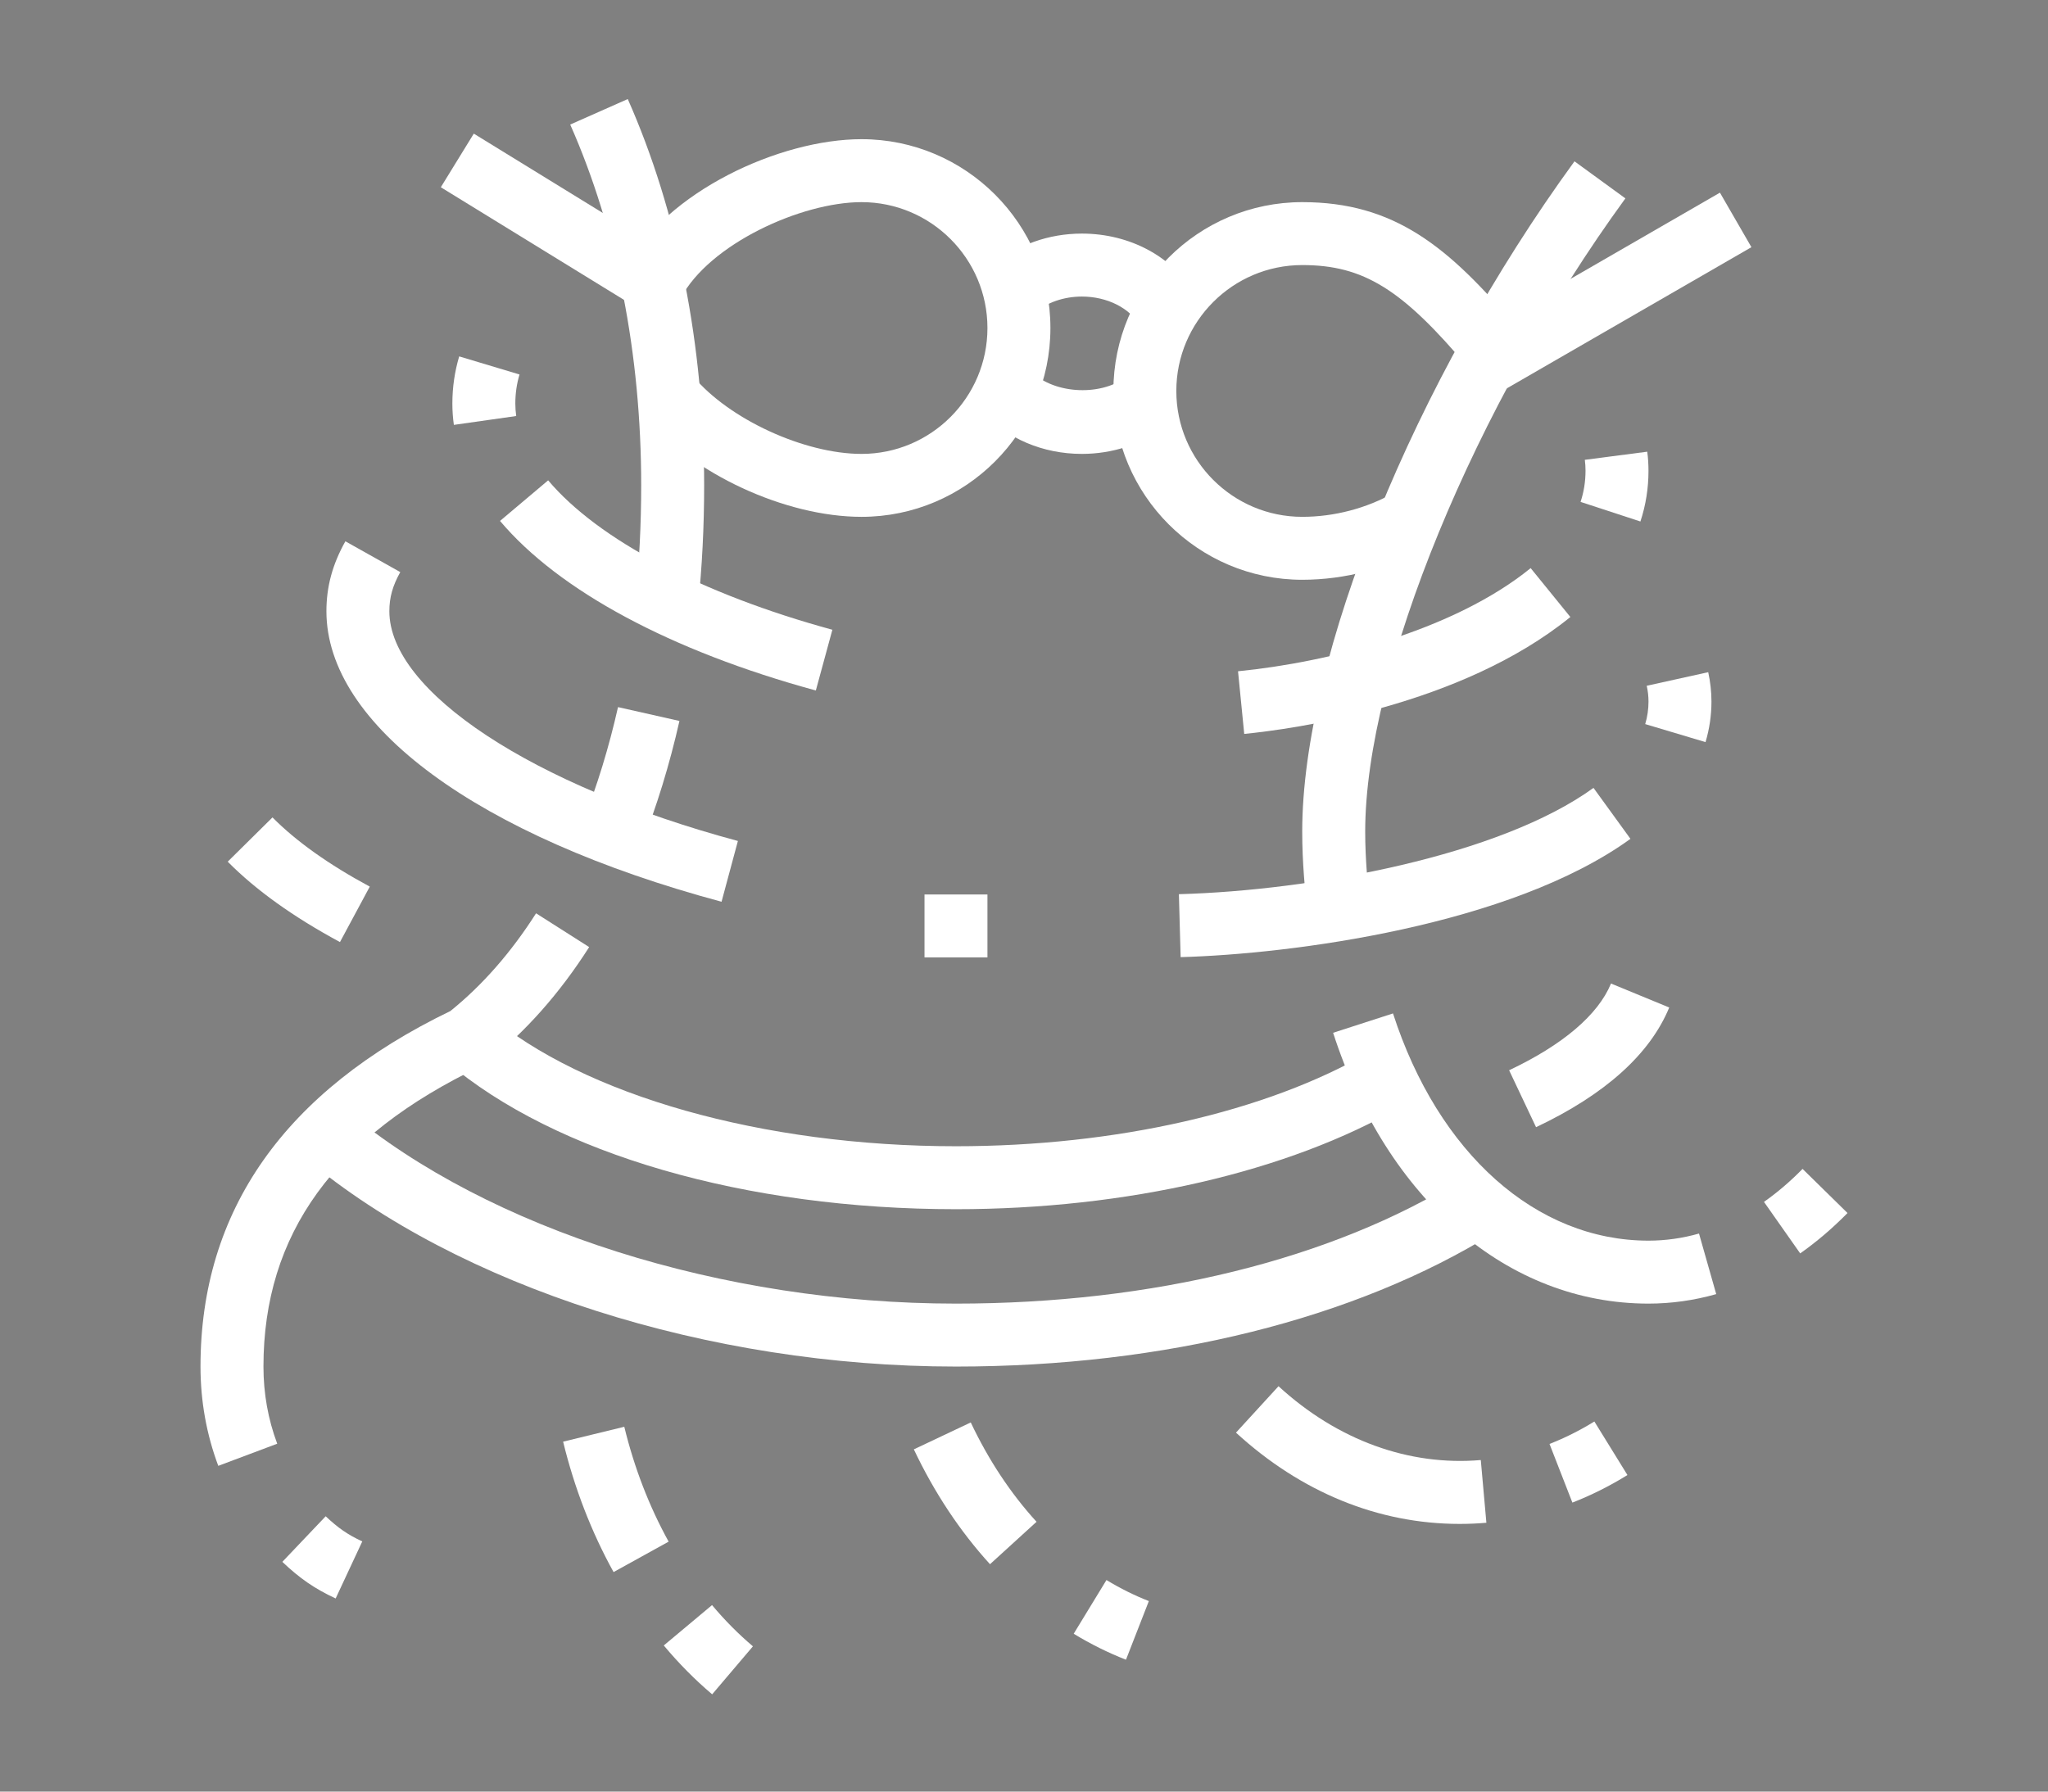
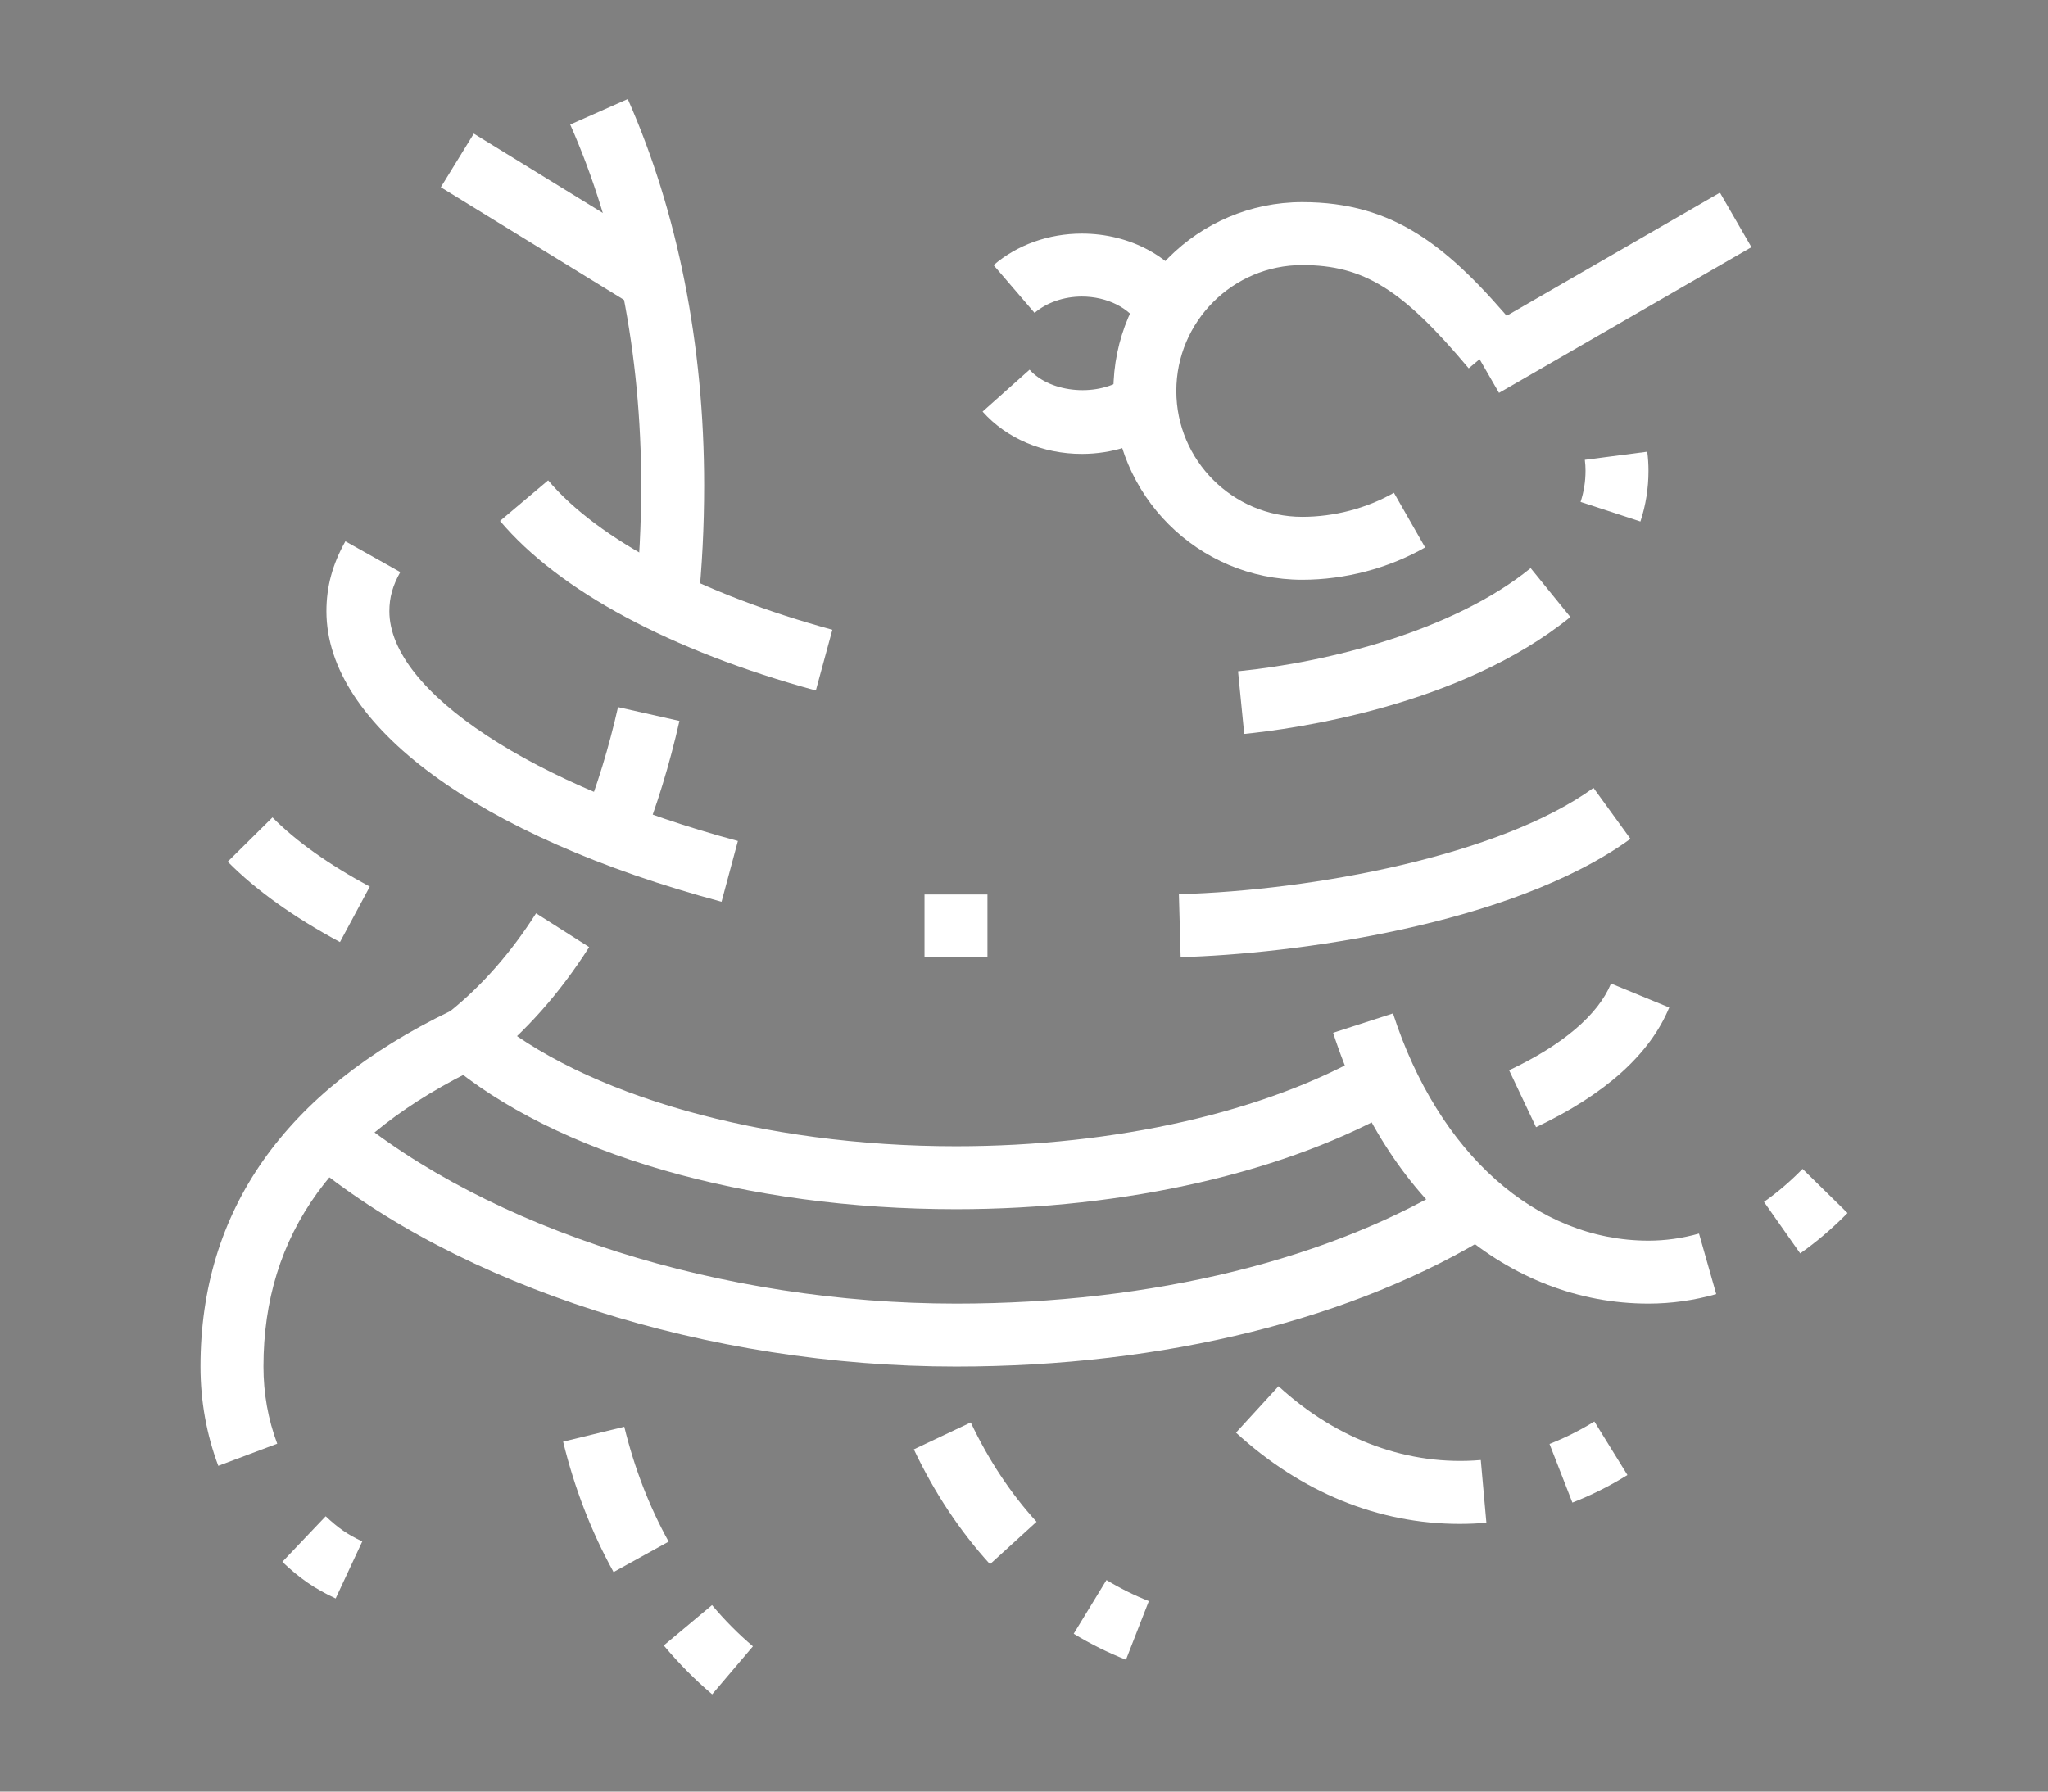
<svg xmlns="http://www.w3.org/2000/svg" version="1.1" id="Calque_1" x="0px" y="0px" width="120px" height="105px" viewBox="0 0 120 105" enable-background="new 0 0 120 105" xml:space="preserve">
  <rect x="0" y="0" width="120" height="105" fill="#808080" stroke="none" />
  <g>
    <g>
      <path fill="#FFFFFF" d="M-72.65-28.546c-3.5,0-6.345-2.846-6.345-6.345s2.845-6.345,6.345-6.345c3.498,0,6.344,2.847,6.344,6.345    S-69.152-28.546-72.65-28.546z M-72.65-38.491c-1.985,0-3.601,1.615-3.601,3.6c0,1.984,1.615,3.599,3.601,3.599    c1.984,0,3.6-1.615,3.6-3.599C-69.051-36.876-70.666-38.491-72.65-38.491z" />
      <path fill="#FFFFFF" d="M-87.648-16.558c-0.143,0-0.287-0.022-0.43-0.069c-0.72-0.237-1.111-1.013-0.875-1.733l2.911-8.843    c0.401-1.238,1.021-2.385,1.842-3.403c0.476-0.59,1.34-0.682,1.931-0.206c0.59,0.476,0.683,1.34,0.206,1.931    c-0.609,0.755-1.069,1.606-1.368,2.53l-2.913,8.85C-86.535-16.924-87.072-16.558-87.648-16.558z" />
      <path fill="#FFFFFF" d="M-73.61,16.002c-1.033,0-2.007-0.454-2.671-1.245c-0.666-0.79-0.944-1.827-0.767-2.845l2.042-11.722    c0.117-0.665-0.254-1.33-0.881-1.581l-9.427-3.771c-3.116-1.246-5.154-4.337-5.071-7.69c0.019-0.758,0.645-1.36,1.406-1.338    c0.758,0.019,1.357,0.648,1.338,1.405c-0.055,2.213,1.29,4.252,3.347,5.074l9.427,3.771c1.824,0.73,2.904,2.665,2.566,4.602    l-2.043,11.722c-0.053,0.297,0.08,0.508,0.164,0.606c0.082,0.1,0.268,0.266,0.569,0.266c0.348,0,0.653-0.247,0.728-0.587    l3.166-14.585c0.278-1.283-0.344-2.598-1.514-3.196l-9.749-4.99c-0.675-0.347-0.942-1.173-0.597-1.848s1.173-0.941,1.848-0.597    l9.75,4.991c2.275,1.165,3.486,3.724,2.944,6.222L-70.2,13.251C-70.546,14.845-71.98,16.002-73.61,16.002z" />
      <path fill="#FFFFFF" d="M-67.913-16.913c-0.868,0-1.724-0.239-2.476-0.699l-6.736-4.122c-0.647-0.396-0.85-1.241-0.455-1.888    c0.396-0.647,1.241-0.85,1.888-0.454l6.736,4.122c0.43,0.264,0.941,0.355,1.436,0.256l8.605-1.706    c0.009-0.002,0.019-0.003,0.027-0.005c0.33-0.058,0.57-0.344,0.57-0.679c0-0.271-0.146-0.441-0.234-0.518    c-0.086-0.076-0.269-0.199-0.533-0.167l-6.999,1.027c-1.21,0.178-2.423-0.111-3.423-0.814l-6.396-3.814    c-0.651-0.388-0.865-1.23-0.476-1.882c0.387-0.651,1.23-0.864,1.882-0.476l6.444,3.843c0.035,0.021,0.068,0.043,0.102,0.067    c0.426,0.309,0.947,0.437,1.469,0.36l7.014-1.029c0.008-0.001,0.017-0.002,0.023-0.003c0.98-0.125,1.966,0.177,2.707,0.828    c0.74,0.652,1.166,1.592,1.166,2.579c0,1.665-1.187,3.083-2.822,3.38l-8.593,1.704C-67.293-16.943-67.604-16.913-67.913-16.913z" />
      <path fill="#FFFFFF" d="M-93.042,17.615c-0.658,0-1.321-0.175-1.917-0.539c-0.86-0.527-1.473-1.395-1.682-2.381    c-0.209-0.986,0-2.027,0.572-2.858l7.156-10.374l0.776-9.229c0.063-0.755,0.727-1.315,1.483-1.253    c0.756,0.064,1.316,0.728,1.253,1.483l-0.806,9.592c-0.02,0.238-0.102,0.467-0.238,0.665l-7.363,10.675    c-0.149,0.215-0.201,0.475-0.146,0.729c0.054,0.256,0.207,0.472,0.43,0.607c0.419,0.257,0.972,0.146,1.258-0.255l8.372-11.725    l1.36-7.972c0.127-0.747,0.836-1.249,1.584-1.122c0.747,0.128,1.25,0.837,1.123,1.584l-1.414,8.283    c-0.035,0.203-0.116,0.397-0.236,0.566l-8.555,11.98C-90.747,17.073-91.885,17.615-93.042,17.615z" />
      <path fill="#FFFFFF" d="M-78.646-9.077c-0.121,0-0.244-0.017-0.367-0.051c-0.73-0.201-1.159-0.957-0.958-1.688l3.237-11.73    c0.201-0.731,0.958-1.16,1.689-0.958s1.159,0.958,0.958,1.688l-3.237,11.73C-77.491-9.478-78.044-9.077-78.646-9.077z" />
      <path fill="#FFFFFF" d="M-58.023-22.702c-0.044,0-0.088-0.002-0.133-0.006c-0.755-0.073-1.308-0.743-1.234-1.498l0.536-5.596    c0.073-0.754,0.742-1.308,1.497-1.235s1.309,0.743,1.236,1.498l-0.538,5.596C-56.727-23.233-57.324-22.702-58.023-22.702z" />
      <path fill="#FFFFFF" d="M-61.047,8.788c-0.043,0-0.087-0.002-0.133-0.007c-0.754-0.071-1.307-0.742-1.234-1.497l2.564-26.712    c0.071-0.754,0.742-1.308,1.496-1.235c0.756,0.073,1.309,0.743,1.236,1.498l-2.564,26.712C-59.75,8.257-60.348,8.788-61.047,8.788    z" />
      <path fill="#FFFFFF" d="M-88.264-8.162c-0.146,0-0.294-0.022-0.44-0.072l-7.055-2.384c-1.614-0.545-2.917-1.759-3.575-3.331    c-0.658-1.571-0.609-3.352,0.135-4.884l6.686-13.78c0.939-1.936,2.661-3.396,4.725-4.005c2.063-0.61,4.302-0.321,6.143,0.793    l2.69,1.628c0.649,0.393,0.856,1.237,0.464,1.885c-0.393,0.648-1.237,0.856-1.885,0.464l-2.691-1.629    c-1.199-0.726-2.599-0.906-3.943-0.509s-2.42,1.31-3.032,2.571l-6.686,13.78c-0.399,0.823-0.426,1.78-0.072,2.625    c0.354,0.844,1.054,1.497,1.921,1.79l7.055,2.384c0.719,0.243,1.104,1.022,0.861,1.74C-87.158-8.522-87.692-8.162-88.264-8.162z" />
      <path fill="#FFFFFF" d="M-90.465-15.58c-0.568,0-1.1-0.356-1.297-0.923c-0.249-0.716,0.13-1.498,0.847-1.747l15.056-5.228    c0.717-0.249,1.498,0.131,1.746,0.847c0.25,0.716-0.129,1.498-0.846,1.747l-15.056,5.228    C-90.164-15.604-90.316-15.58-90.465-15.58z" />
      <path fill="#FFFFFF" d="M-73.271-25.612c-0.032,0-0.064-0.001-0.097-0.003c-0.756-0.052-1.327-0.708-1.275-1.464    c0.05-0.717-0.298-1.398-0.909-1.777l-4.837-2.999c-0.645-0.399-0.843-1.246-0.444-1.89s1.246-0.843,1.891-0.443l4.837,2.999    c1.478,0.917,2.321,2.564,2.202,4.299C-71.954-26.167-72.557-25.612-73.271-25.612z" />
    </g>
    <path fill="#FFFFFF" d="M-85.389,31.749c-0.459,0-0.908-0.23-1.168-0.649c-0.399-0.644-0.201-1.49,0.443-1.89l22.131-13.729   c0.111-0.069,0.232-0.122,0.359-0.156l14.986-4.126l12.345-6.206c0.677-0.34,1.502-0.067,1.843,0.61   c0.341,0.677,0.068,1.502-0.61,1.843l-12.466,6.267c-0.08,0.041-0.165,0.073-0.252,0.098l-14.926,4.109l-21.963,13.623   C-84.892,31.683-85.142,31.749-85.389,31.749z" />
    <path fill="#FFFFFF" d="M-122.055,16.002c-0.471,0-0.93-0.243-1.185-0.679c-0.384-0.653-0.165-1.494,0.488-1.879l10.271-6.031   l7.639-8.766c0.292-0.336,0.729-0.509,1.171-0.464l7.813,0.782c0.754,0.075,1.305,0.748,1.229,1.503   c-0.076,0.754-0.746,1.306-1.502,1.229l-7.107-0.712l-7.32,8.4c-0.097,0.111-0.212,0.206-0.339,0.282l-10.464,6.145   C-121.58,15.94-121.819,16.002-122.055,16.002z" />
    <path fill="none" stroke="#474747" stroke-width="2.745" stroke-linecap="round" stroke-linejoin="round" stroke-miterlimit="10" d="   M-48.143,12.486" />
    <path fill="#FFFFFF" d="M-53.907,23.783c-0.25,0-0.5-0.068-0.721-0.205l-9.351-5.761c-0.645-0.397-0.846-1.243-0.448-1.889   c0.397-0.646,1.243-0.847,1.888-0.448l8.643,5.323l7.673-4.588l-2.866-2.736c-0.548-0.523-0.568-1.393-0.045-1.94   c0.523-0.549,1.393-0.568,1.94-0.046l4.171,3.981c0.311,0.296,0.465,0.721,0.416,1.146c-0.047,0.427-0.291,0.806-0.658,1.025   l-9.938,5.942C-53.42,23.718-53.664,23.783-53.907,23.783z" />
    <path fill="#FFFFFF" d="M-49.738,30.872c-0.471,0-0.93-0.242-1.186-0.678l-4.168-7.089c-0.384-0.653-0.166-1.495,0.488-1.879   s1.494-0.166,1.879,0.487l4.168,7.089c0.385,0.654,0.165,1.495-0.488,1.88C-49.264,30.811-49.502,30.872-49.738,30.872z" />
    <g>
      <path fill="#FFFFFF" d="M-88.309-46.24c-0.26,0-0.523-0.073-0.756-0.228l-16.509-10.919l-15.821,10.904    c-0.624,0.431-1.479,0.273-1.909-0.351c-0.43-0.625-0.273-1.479,0.352-1.909l16.584-11.431c0.461-0.318,1.069-0.324,1.537-0.015    l17.281,11.431c0.633,0.418,0.807,1.27,0.388,1.902C-87.426-46.456-87.863-46.24-88.309-46.24z" />
      <path fill="#FFFFFF" d="M-32.655-46.24c-0.265,0-0.532-0.076-0.769-0.236l-14.1-9.552l-9.068,5.107    c-0.662,0.373-1.498,0.138-1.87-0.522c-0.372-0.66-0.138-1.498,0.522-1.87l9.809-5.524c0.453-0.255,1.013-0.232,1.443,0.06    l14.804,10.028c0.628,0.425,0.792,1.279,0.366,1.906C-31.783-46.451-32.215-46.24-32.655-46.24z" />
      <path fill="#FFFFFF" d="M-73.129-46.24c-0.496,0-0.977-0.27-1.221-0.742c-0.348-0.673-0.084-1.501,0.59-1.85l11.987-6.202    c0.403-0.209,0.884-0.205,1.284,0.011l11.479,6.203c0.667,0.36,0.915,1.194,0.555,1.86c-0.36,0.667-1.193,0.916-1.86,0.556    l-10.841-5.858l-11.343,5.869C-72.7-46.289-72.916-46.24-73.129-46.24z" />
      <path fill="#FFFFFF" d="M-69.39-48.608c-0.229,0-0.46-0.057-0.673-0.178l-10.984-6.209l-10.18,5.694    c-0.662,0.37-1.499,0.134-1.869-0.528c-0.37-0.662-0.134-1.498,0.528-1.868l10.854-6.071c0.418-0.234,0.928-0.233,1.346,0.003    l11.655,6.59c0.66,0.373,0.893,1.211,0.52,1.871C-68.445-48.859-68.91-48.608-69.39-48.608z" />
    </g>
    <path fill="#FFFFFF" d="M-53.865-3.528c-0.668,0-1.254-0.488-1.355-1.168c-0.114-0.75,0.402-1.449,1.152-1.563l18.188-2.749   c0.75-0.112,1.449,0.402,1.563,1.152s-0.402,1.449-1.152,1.563l-18.188,2.748C-53.729-3.533-53.798-3.528-53.865-3.528z" />
  </g>
  <g>
    <path fill="none" stroke="#FFFFFF" stroke-width="4.386" stroke-linejoin="round" stroke-miterlimit="10" d="M17.332,152.338   c5.287,0.982,14.698,3.836,16.205,14.662c-3.962-3.615-13.296-6.301-19.874-4.108" />
    <path fill="none" stroke="#FFFFFF" stroke-width="4.386" stroke-linejoin="round" stroke-miterlimit="10" d="M4.968,156.174   c5.15-9.109,13.149-15.688,20.62-17.816c-5.347-4.66-17.134-1.92-24.431,5.379" />
    <path fill="none" stroke="#FFFFFF" stroke-width="4.386" stroke-linejoin="round" stroke-miterlimit="10" d="M-2.382,167.4   c-3.583,7.836-5.114,16.844-5.114,25.959c-5.308-4.967-8.585-10.742-7.898-17.732" />
    <path fill="none" stroke="#FFFFFF" stroke-width="4.386" stroke-linejoin="round" stroke-miterlimit="10" d="M26.821,226.49   c3.289-32.895-6.991-53.729-28.372-66.82" />
    <path fill="none" stroke="#FFFFFF" stroke-width="4.386" stroke-linejoin="round" stroke-miterlimit="10" d="M2.697,173.374   c6.796,8.374,16.448,20.222,8.772,53.116" />
    <path fill="none" stroke="#FFFFFF" stroke-width="4.386" stroke-linejoin="round" stroke-miterlimit="10" d="M-10.393,155.216   c-12.166-0.379-23.707,11.724-20.765,23.392c5.529-6.395,15.103-13.359,22.37-14.372" />
    <path fill="none" stroke="#FFFFFF" stroke-width="4.386" stroke-linejoin="round" stroke-miterlimit="10" d="M-2.38,153.508   c-2.143-15.197-17.949-16.658-26.862-8.93c6.583,1.384,11.649,3.647,13.021,6.118" />
    <path fill="none" stroke="#FFFFFF" stroke-width="4.386" stroke-miterlimit="10" d="M-63.094,211.137   c3.655,0.002,7.31-4.385,10.966-4.385c3.654,0,7.309,4.387,10.965,4.385c3.655,0.002,7.31-4.385,10.965-4.385   c3.655,0,7.31,4.387,10.965,4.385c3.654,0.002,7.309-4.385,10.965-4.385c3.654,0,7.31,4.387,10.965,4.385" />
    <path fill="none" stroke="#FFFFFF" stroke-width="4.386" stroke-miterlimit="10" d="M-63.094,224.295   c3.655,0.002,7.31-4.385,10.966-4.385c3.654,0,7.309,4.387,10.965,4.385c3.655,0.002,7.31-4.385,10.965-4.385   c3.655,0,7.31,4.387,10.965,4.385c3.654,0.002,7.309-4.385,10.965-4.385c3.654,0,7.31,4.387,10.965,4.385" />
  </g>
  <g>
    <path fill="#FFFFFF" d="M205.381,90.873c-21.267,0-38.566-17.299-38.566-38.566c0-21.266,17.3-38.566,38.566-38.566   c21.264,0,38.565,17.3,38.565,38.566C243.946,73.574,226.645,90.873,205.381,90.873z M205.381,17.095   c-19.416,0-35.213,15.796-35.213,35.212s15.797,35.212,35.213,35.212c19.415,0,35.212-15.797,35.212-35.212   S224.796,17.095,205.381,17.095z" />
    <path fill="#FFFFFF" d="M191.966,60.691c-4.622,0-8.384-3.762-8.384-8.384c0-0.467,0.045-0.973,0.138-1.541l1.754-9.068   c1.053-5.512,5.899-9.513,11.522-9.513c6.471,0,11.738,5.267,11.738,11.738c0,3.563-1.59,6.893-4.362,9.133l-7.145,5.771   C195.693,60.049,193.877,60.691,191.966,60.691z M188.792,42.206l-0.025,0.143l-1.746,9.005c-0.042,0.266-0.085,0.609-0.085,0.953   c0,2.775,2.257,5.031,5.03,5.031c1.145,0,2.239-0.391,3.164-1.127l7.135-5.761c1.979-1.6,3.116-3.98,3.116-6.526   c0-4.623-3.762-8.384-8.385-8.384C193.021,35.54,189.59,38.337,188.792,42.206z" />
    <path fill="#FFFFFF" d="M196.996,47.278c-1.849,0-3.354-1.505-3.354-3.354s1.505-3.354,3.354-3.354s3.354,1.505,3.354,3.354   S198.845,47.278,196.996,47.278z M196.996,43.92v0.004V43.92z" />
    <path fill="#FFFFFF" d="M217.118,70.752h-1.677c-7.958,0-10.061-6.58-10.061-10.061V59.68l0.894-0.473   c0.593-0.311,3.655-1.869,5.813-1.869c6.062,0,9.592,10.061,9.972,11.207l-3.178,1.061c-0.975-2.908-3.917-8.914-6.794-8.914   c-0.747,0-2.131,0.5-3.267,1.008c0.284,1.908,1.496,5.699,6.62,5.699h1.677V70.752z" />
    <path fill="#FFFFFF" d="M221.269,70.752h-5.827v-3.354h4.198c1.183-1.617,4.186-6.119,4.186-10.061   c0-3.193-2.029-6.082-3.354-7.628c-1.325,1.545-3.354,4.433-3.354,7.628c0,0.949,0.295,2.396,0.566,3.338l-3.22,0.934   c-0.324-1.113-0.7-2.898-0.7-4.271c0-6.234,5.36-11.105,5.589-11.31l1.118-1.003l1.118,1.003c0.228,0.204,5.589,5.076,5.589,11.31   c0,6.082-5.186,12.525-5.407,12.795L221.269,70.752z" />
    <rect x="188.612" y="67.398" fill="#FFFFFF" width="5.03" height="3.354" />
    <rect x="198.673" y="62.369" fill="#FFFFFF" width="3.354" height="3.354" />
    <path fill="#FFFFFF" d="M215.449,38.086c-1.608-1.33-3.412-2.369-5.366-3.09l1.163-3.147c2.307,0.854,4.44,2.081,6.342,3.653   L215.449,38.086z" />
    <rect x="205.381" y="72.43" fill="#FFFFFF" width="3.354" height="3.354" />
    <path fill="#FFFFFF" d="M257.309,67.395c-1.11,0-2.217-0.271-3.208-0.803c-1.634-0.879-2.848-2.41-3.329-4.201l-8.115-36.639   l3.276-0.723l8.097,36.565c0.228,0.842,0.823,1.596,1.658,2.043c0.839,0.451,1.797,0.533,2.693,0.23   c0.88-0.291,1.586-0.912,1.99-1.744c0.402-0.834,0.453-1.773,0.141-2.645l-10.94-35.174l3.203-0.996l10.916,35.103   c0.599,1.658,0.499,3.521-0.304,5.174c-0.802,1.652-2.202,2.883-3.944,3.463C258.75,67.281,258.027,67.395,257.309,67.395z" />
    <path fill="#FFFFFF" d="M245.623,27.155c-5.401,0-10.083-3.653-11.385-8.885l-1.676-6.706c-0.233-0.912-0.354-1.876-0.354-2.854   c0-6.471,5.267-11.738,11.737-11.738c5.402,0,10.084,3.653,11.386,8.885l1.676,6.706c0.233,0.912,0.354,1.876,0.354,2.854   C257.361,21.89,252.095,27.155,245.623,27.155z M243.946,0.327c-4.622,0-8.384,3.761-8.384,8.384c0,0.698,0.085,1.382,0.251,2.032   l1.678,6.717c0.931,3.735,4.274,6.342,8.132,6.342c4.623,0,8.385-3.761,8.385-8.384c0-0.697-0.085-1.382-0.253-2.032l-1.677-6.717   C251.148,2.934,247.805,0.327,243.946,0.327z" />
    <path fill="#FFFFFF" d="M205.381,84.166c-17.568,0-31.859-14.291-31.859-31.859c0-17.567,14.291-31.858,31.859-31.858   c17.566,0,31.858,14.292,31.858,31.858C237.239,69.875,222.947,84.166,205.381,84.166z M205.381,23.802   c-15.719,0-28.506,12.787-28.506,28.505s12.787,28.505,28.506,28.505c15.718,0,28.505-12.787,28.505-28.505   S221.099,23.802,205.381,23.802z" />
  </g>
  <g>
    <path fill="#505050" d="M134.579,192.227c-25.658,0-45.757-7.896-45.757-17.977c0-9.155,15.974-16.466,38.845-17.778l0.188,3.263   c-22.386,1.284-35.764,8.39-35.764,14.516c0,7.104,17.072,14.708,42.488,14.708s42.488-7.604,42.488-14.708   c0-6.129-13.389-13.237-35.794-14.52l0.186-3.262c22.89,1.309,38.877,8.621,38.877,17.781   C180.336,184.33,160.237,192.227,134.579,192.227z" />
    <path fill="#505050" d="M134.579,208.568c-9.91,0-18.541-2.335-21.986-5.948L91.79,180.837l2.365-2.257l20.803,21.783   c2.268,2.378,9.374,4.937,19.621,4.937s17.354-2.559,19.621-4.937l20.803-21.783l2.364,2.257l-20.802,21.783   C153.12,206.233,144.489,208.568,134.579,208.568z" />
    <path fill="#505050" d="M134.579,185.689c-17.054,0-34.318-3.929-34.318-11.439c0-2.02,1.255-3.86,3.731-5.471l1.781,2.739   c-1.447,0.941-2.244,1.911-2.244,2.731c0,3.412,11.813,8.171,31.05,8.171c19.236,0,31.049-4.759,31.049-8.171   c0-0.808-0.776-1.765-2.186-2.693l1.797-2.729c2.427,1.6,3.657,3.424,3.657,5.423C168.896,181.761,151.633,185.689,134.579,185.689   z" />
    <path fill="#505050" d="M139.481,167.714c-4.291,0-6.536-4.111-6.536-8.171c0-3.736,2.766-7.038,4.419-9.011l1.865-2.217   c4.706-5.563,8.423-9.958,8.423-14.92c0-4.88-3.536-9.805-11.439-9.805c-4.948,0-9.805,4.047-9.805,8.171   c0,4.067,2.021,8.171,6.537,8.171c3.345,0,4.902-1.558,4.902-4.902c0-2.046-1.832-3.269-4.902-3.269v-3.269   c5.645,0,8.171,3.283,8.171,6.537c0,5.192-2.979,8.171-8.171,8.171c-5.772,0-9.806-4.705-9.806-11.439   c0-5.879,6.354-11.439,13.073-11.439c10.105,0,14.708,6.776,14.708,13.073c0,6.159-4.261,11.197-9.195,17.03l-1.857,2.207   c-1.366,1.631-3.655,4.361-3.655,6.91c0,1.696,0.684,4.902,3.269,4.902V167.714z" />
    <path fill="#505050" d="M116.603,151.372h-3.268c0-4.338-2.199-6.537-6.537-6.537c-6.734,0-11.439-4.033-11.439-9.805   c0-6.628,4.123-11.439,9.806-11.439c6.139,0,9.805,3.055,9.805,8.171c0,4.032-3.131,6.536-8.171,6.536v-3.268   c1.83,0,4.902-0.425,4.902-3.269c0-4.052-3.554-4.902-6.536-4.902c-3.851,0-6.537,3.359-6.537,8.171   c0,3.909,3.283,6.536,8.171,6.536C112.938,141.566,116.603,145.232,116.603,151.372z" />
    <path fill="#505050" d="M157.458,144.835h-3.269c0-3.024,3.105-5.051,6.701-7.398c3.753-2.448,8.006-5.224,8.006-8.943   c0-4.052-2.668-4.902-4.902-4.902c-1.696,0-4.902,0.683-4.902,3.269c0,2.285,2.479,3.268,3.269,3.268v3.269   c-2.347,0-6.537-2.185-6.537-6.536c0-4.292,4.111-6.537,8.171-6.537c3.95,0,8.171,2.146,8.171,8.171   c0,5.49-5.262,8.923-9.489,11.682C160.229,141.771,157.458,143.581,157.458,144.835z" />
    <rect x="154.189" y="148.104" fill="#505050" width="3.269" height="3.269" />
  </g>
  <g>
    <path fill="#FFFFFF" d="M56.015,70.868c-12.319,0-23.472-3.229-29.832-8.637l2.388-2.811c5.629,4.786,16.144,7.758,27.443,7.758   c9.348,0,18.176-2.008,24.221-5.512l1.848,3.192C75.496,68.678,65.993,70.868,56.015,70.868z" />
    <path fill="#FFFFFF" d="M56.015,80.09c-14.505,0-29.099-4.667-38.084-12.18l2.367-2.831c8.352,6.984,22.038,11.322,35.718,11.322   c11.519,0,22.028-2.59,29.599-7.294l1.945,3.135C79.414,77.304,68.21,80.09,56.015,80.09z" />
-     <path fill="#FFFFFF" d="M76.614,53.51c-0.146-1.269-0.312-2.958-0.312-4.774c0-10.236,6.561-26.391,15.953-39.281l2.983,2.172   C86.404,23.75,79.992,39.358,79.992,48.735c0,1.631,0.153,3.186,0.286,4.356L76.614,53.51z" />
    <path fill="#FFFFFF" d="M105.48,73.458l-2.122-3.019c0.778-0.547,1.539-1.196,2.261-1.933l2.634,2.586   C107.374,71.986,106.44,72.782,105.48,73.458z" />
    <path fill="#FFFFFF" d="M37.579,49.527l-3.426-1.369c0.818-2.04,1.529-4.364,2.059-6.716l3.599,0.811   C39.238,44.794,38.467,47.308,37.579,49.527z" />
    <path fill="#FFFFFF" d="M12.79,85.909c-0.69-1.84-1.042-3.798-1.042-5.819c0-9.134,4.927-16.143,14.642-20.836   c1.872-1.508,3.559-3.434,5.02-5.728l3.112,1.98c-1.726,2.709-3.745,4.986-6.003,6.768l-0.348,0.216   c-8.568,4.085-12.734,9.842-12.734,17.6c0,1.576,0.272,3.098,0.807,4.522L12.79,85.909z" />
    <path fill="#FFFFFF" d="M19.667,93.682c-1.225-0.571-2.101-1.173-3.124-2.146l2.54-2.672c0.728,0.688,1.288,1.076,2.144,1.475   L19.667,93.682z" />
    <path fill="#FFFFFF" d="M35.951,92.135c-1.298-2.349-2.293-4.921-2.956-7.643l3.584-0.873c0.585,2.404,1.46,4.67,2.599,6.732   L35.951,92.135z" />
    <path fill="#FFFFFF" d="M41.728,99.3c-1.011-0.857-1.963-1.821-2.835-2.864l2.828-2.366c0.738,0.883,1.543,1.694,2.396,2.417   L41.728,99.3z" />
    <path fill="#FFFFFF" d="M58.008,91.674c-1.765-1.937-3.265-4.201-4.463-6.731l3.335-1.578c1.04,2.199,2.336,4.159,3.855,5.823   L58.008,91.674z" />
    <path fill="#FFFFFF" d="M65.975,97.271c-1.044-0.407-2.074-0.919-3.063-1.522l1.92-3.148c0.806,0.49,1.641,0.904,2.483,1.234   L65.975,97.271z" />
    <path fill="#FFFFFF" d="M85.525,89.312c-4.757,0-9.289-1.85-13.104-5.349l2.492-2.721c3.464,3.18,7.662,4.686,11.852,4.327   l0.328,3.675C86.575,89.29,86.053,89.312,85.525,89.312z" />
    <path fill="#FFFFFF" d="M92.132,88.063l-1.34-3.437c0.896-0.35,1.779-0.792,2.628-1.316l1.938,3.138   C94.32,87.09,93.236,87.634,92.132,88.063z" />
    <rect x="25.798" y="11.064" transform="matrix(0.852 0.524 -0.524 0.852 11.579 -15.113)" fill="#FFFFFF" width="13.405" height="3.688" />
    <rect x="92.458" y="8.623" transform="matrix(0.5 0.866 -0.866 0.5 62.016 -73.089)" fill="#FFFFFF" width="3.69" height="17.078" />
    <polygon fill="#FFFFFF" points="57.858,52.423 54.17,52.423 54.17,56.112 57.858,56.112 57.858,52.423  " />
-     <path fill="#FFFFFF" d="M99.933,43.493l-3.534-1.056c0.129-0.429,0.193-0.874,0.193-1.32c0-0.302-0.034-0.612-0.104-0.926   l3.603-0.796c0.126,0.572,0.19,1.152,0.19,1.722C100.28,41.923,100.163,42.722,99.933,43.493z" />
    <path fill="#FFFFFF" d="M42.278,52.849c-14.28-3.835-23.152-10.359-23.152-17.025c0-1.443,0.353-2.746,1.111-4.1l3.217,1.805   c-0.449,0.801-0.64,1.486-0.64,2.295c0,4.697,8.397,10.232,20.422,13.463L42.278,52.849z" />
    <path fill="#FFFFFF" d="M69.178,56.095l-0.102-3.689c7.855-0.216,18.809-2.258,24.293-6.23l2.165,2.986   C88.503,54.255,75.658,55.916,69.178,56.095z" />
    <path fill="#FFFFFF" d="M19.92,55.212c-2.724-1.467-4.936-3.051-6.577-4.712l2.623-2.594c1.384,1.399,3.302,2.765,5.701,4.056   L19.92,55.212z" />
    <path fill="#FFFFFF" d="M90.003,66.061l-1.578-3.336c3.148-1.489,5.213-3.247,5.97-5.083l3.411,1.405   C96.676,61.784,94.052,64.144,90.003,66.061z" />
    <path fill="#FFFFFF" d="M96.118,30.563l-3.506-1.148c0.193-0.588,0.29-1.199,0.29-1.822c0-0.217-0.013-0.432-0.041-0.644   l3.658-0.476c0.049,0.371,0.072,0.744,0.072,1.119C96.592,28.606,96.434,29.606,96.118,30.563z" />
-     <path fill="#FFFFFF" d="M26.594,24.901c-0.06-0.416-0.088-0.834-0.088-1.254c0-0.943,0.135-1.873,0.4-2.76l3.534,1.06   c-0.162,0.542-0.245,1.114-0.245,1.7c0,0.247,0.018,0.492,0.052,0.735L26.594,24.901z" />
    <path fill="#FFFFFF" d="M47.803,40.468c-8.482-2.313-15.053-5.842-18.505-9.938l2.82-2.378c2.931,3.478,9.001,6.67,16.654,8.756   L47.803,40.468z" />
    <path fill="#FFFFFF" d="M72.904,43.013l-0.363-3.672c5.346-0.529,12.658-2.396,17.146-6.045l2.327,2.865   C85.566,41.398,75.757,42.729,72.904,43.013z" />
    <path fill="#FFFFFF" d="M63.392,26.602c-2.291,0-4.412-0.902-5.819-2.479l2.753-2.456c1.253,1.402,4.092,1.617,5.67,0.424   l2.223,2.947C66.879,26.047,65.166,26.602,63.392,26.602z" />
    <path fill="#FFFFFF" d="M66.791,19.085c-0.591-1.035-1.924-1.705-3.399-1.705c-1.054,0-2.063,0.35-2.773,0.957l-2.402-2.799   c1.388-1.191,3.226-1.848,5.176-1.848c2.819,0,5.35,1.367,6.605,3.568L66.791,19.085z" />
    <path fill="#FFFFFF" d="M40.9,35.511l-3.667-0.383c0.223-2.145,0.337-4.393,0.337-6.682c0-7.691-1.439-15.004-4.159-21.146   l3.372-1.495c2.929,6.61,4.476,14.44,4.476,22.642C41.259,30.863,41.138,33.241,40.9,35.511z" />
    <path fill="#FFFFFF" d="M96.592,76.401c-8.231,0-15.313-6.081-18.48-15.872l3.509-1.135c2.658,8.215,8.396,13.317,14.972,13.317   c0.99,0,1.986-0.14,2.958-0.416l1.009,3.549C99.258,76.214,97.923,76.401,96.592,76.401z" />
-     <path fill="#FFFFFF" d="M50.481,30.29c-4.458,0-9.921-2.528-12.706-5.885l2.839-2.355c2.084,2.51,6.509,4.552,9.867,4.552   c4.069,0,7.377-3.309,7.377-7.378c0-4.068-3.309-7.377-7.377-7.377c-3.53,0-8.927,2.458-10.596,5.629l-3.264-1.719   c2.392-4.547,9.098-7.6,13.86-7.6c6.103,0,11.067,4.965,11.067,11.066C61.548,25.326,56.583,30.29,50.481,30.29z" />
    <path fill="#FFFFFF" d="M76.303,33.979c-6.103,0-11.066-4.965-11.066-11.066c0-6.104,4.964-11.066,11.066-11.066   c5.384,0,8.576,2.59,12.581,7.37l-2.827,2.37c-3.886-4.638-6.164-6.052-9.754-6.052c-4.068,0-7.378,3.309-7.378,7.378   c0,4.068,3.31,7.377,7.378,7.377c1.873,0,3.781-0.5,5.372-1.41l1.829,3.203C81.364,33.306,78.809,33.979,76.303,33.979z" />
  </g>
</svg>